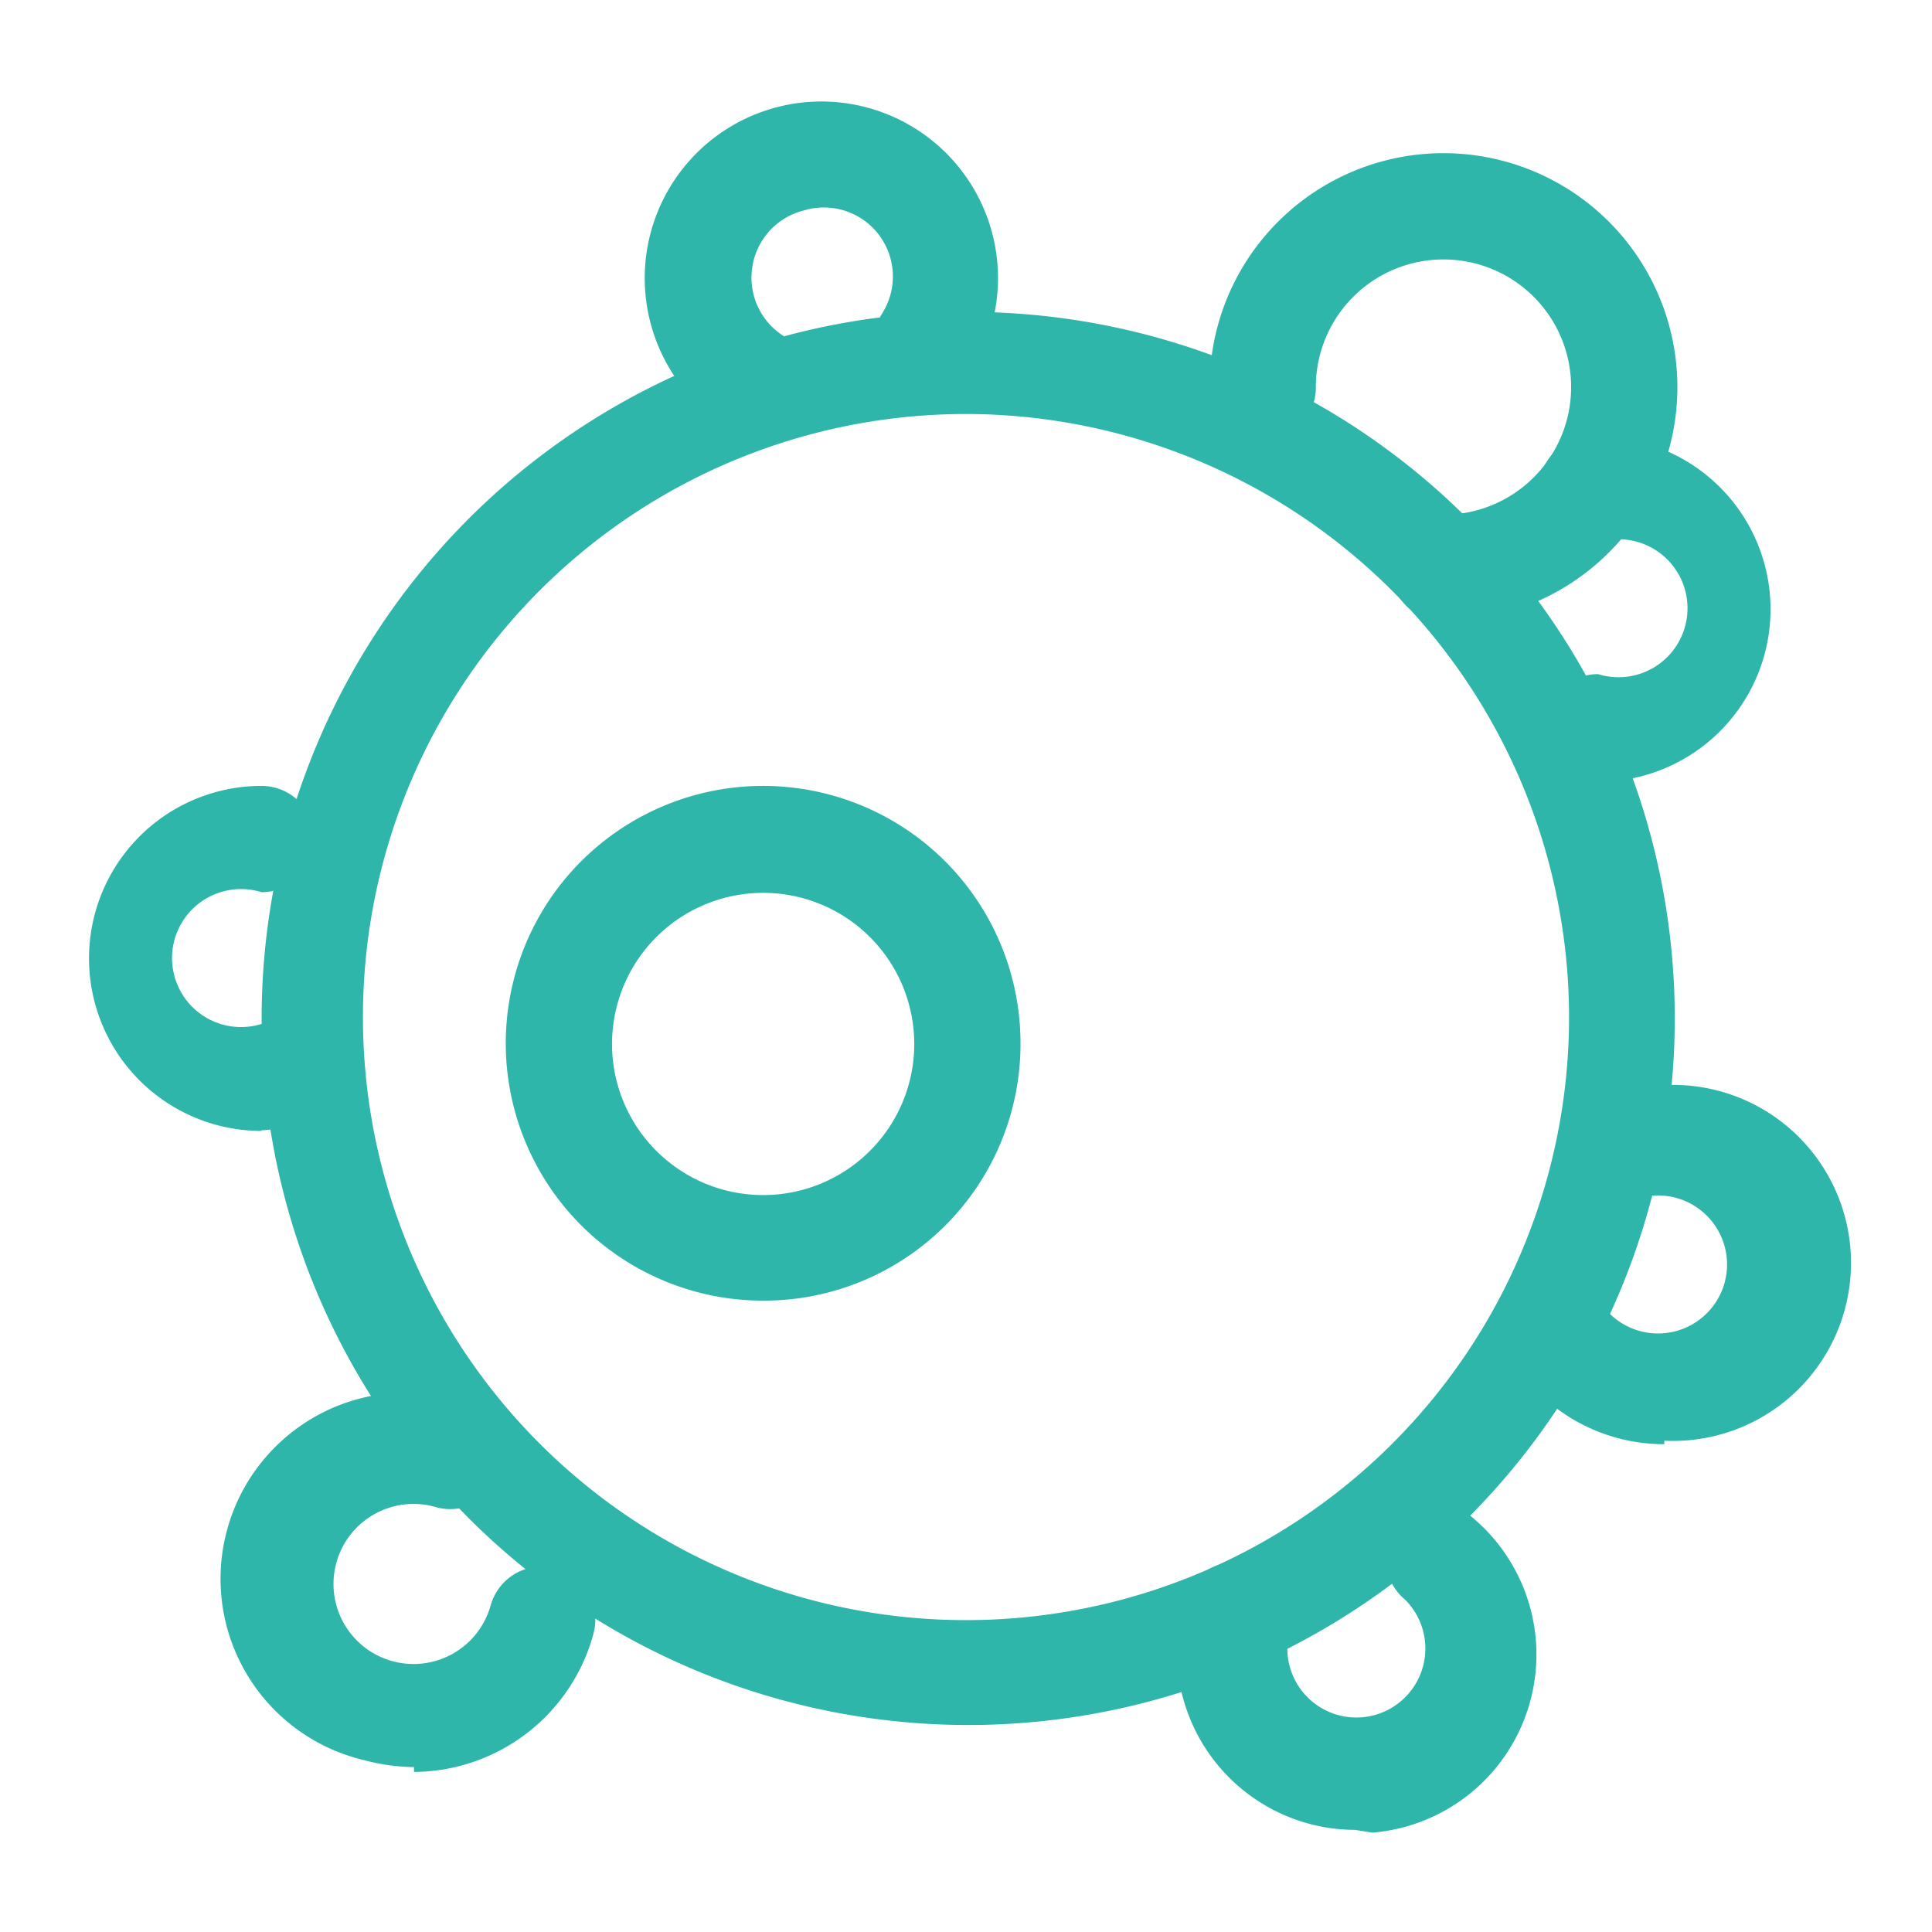
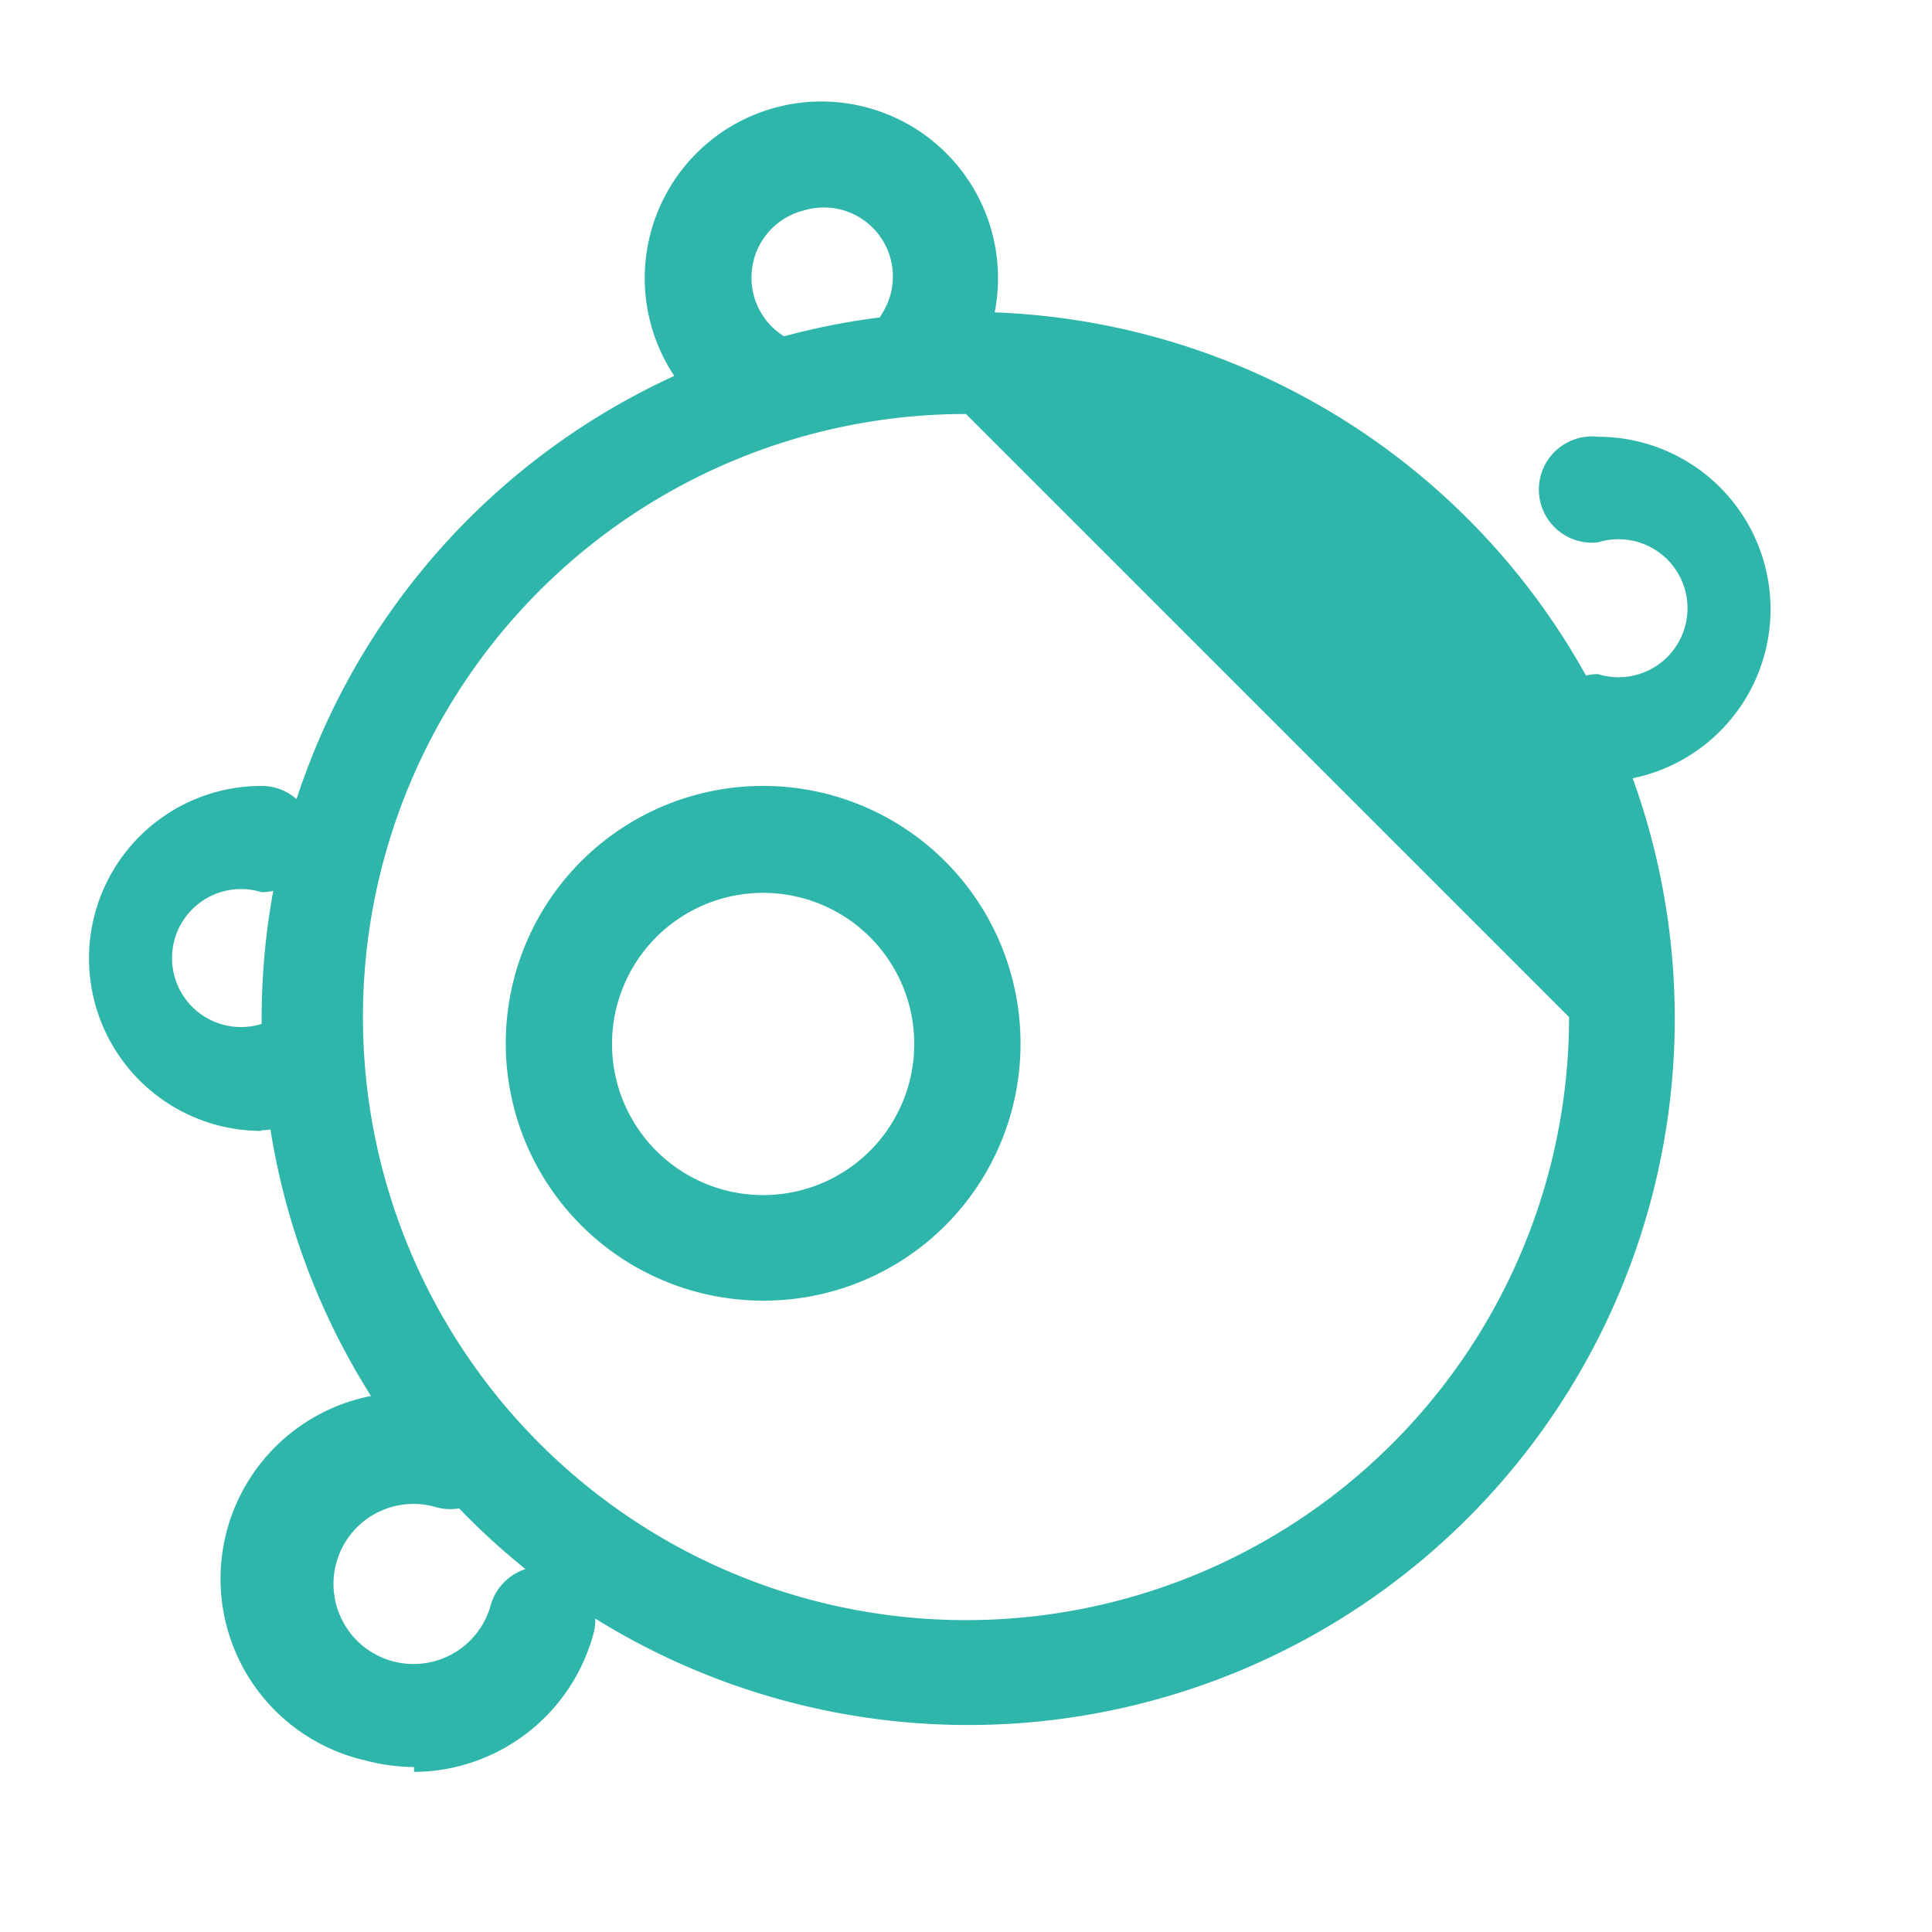
<svg xmlns="http://www.w3.org/2000/svg" id="图层_1" data-name="图层 1" viewBox="0 0 28 28">
  <defs>
    <style>.cls-1{fill:#2fb6aa;}</style>
  </defs>
-   <path class="cls-1" d="M14,25a10.24,10.24,0,1,1,4-.8,10.23,10.23,0,0,1-4,.8ZM14,6a8.74,8.74,0,1,0,8.74,8.74A8.75,8.75,0,0,0,14,6Zm0,0" />
-   <path class="cls-1" d="M24.12,20.93a2.59,2.59,0,0,1-1.95-.88.78.78,0,0,1-.15-.76.76.76,0,0,1,.58-.51.78.78,0,0,1,.73.26,1,1,0,1,0,.48-1.69.77.77,0,0,1-.45-1.47,2.58,2.58,0,1,1,.76,5Zm-4.48,5.59a2.59,2.59,0,0,1-2.48-3.32.78.78,0,0,1,1-.52.77.77,0,0,1,.52,1,1,1,0,1,0,1.68-.5.76.76,0,0,1-.26-.73.74.74,0,0,1,.5-.58.75.75,0,0,1,.76.14,2.59,2.59,0,0,1-1.47,4.55ZM20.92,9a.77.77,0,1,1,0-1.54,1.85,1.85,0,1,0-1.85-1.84.77.77,0,0,1-1.54,0A3.39,3.39,0,1,1,20.92,9Zm0,0" />
+   <path class="cls-1" d="M14,25a10.24,10.24,0,1,1,4-.8,10.23,10.23,0,0,1-4,.8ZM14,6a8.74,8.74,0,1,0,8.74,8.74Zm0,0" />
  <path class="cls-1" d="M23.16,11.31a.77.77,0,1,1,0-1.54,1,1,0,1,0,0-1.91.77.77,0,1,1,0-1.53,2.49,2.49,0,1,1,0,5ZM6,25.61a2.91,2.91,0,0,1-.72-.1,2.7,2.7,0,1,1,1.44-5.2.76.76,0,0,1,.53,1,.75.75,0,0,1-.94.53,1.16,1.16,0,1,0,.8,1.43.77.77,0,0,1,1.49.41,2.71,2.71,0,0,1-2.6,2ZM11,6.34a.76.76,0,0,1-.39-.1,2.56,2.56,0,1,1,3.5-.91.78.78,0,0,1-.67.38.75.75,0,0,1-.66-.39.76.76,0,0,1,0-.77,1,1,0,0,0-1.13-1.5,1,1,0,0,0-.75.84,1,1,0,0,0,.49,1,.77.77,0,0,1,.35.87.76.76,0,0,1-.74.56ZM3.79,16.39a2.5,2.5,0,1,1,0-5,.77.77,0,1,1,0,1.54,1,1,0,1,0,0,1.91.77.77,0,0,1,0,1.54Zm7.28,2.46a3.73,3.73,0,1,1,3.72-3.72,3.72,3.72,0,0,1-3.72,3.72Zm0-5.91a2.19,2.19,0,1,0,2.18,2.19,2.19,2.19,0,0,0-2.18-2.19Zm0,0" />
</svg>